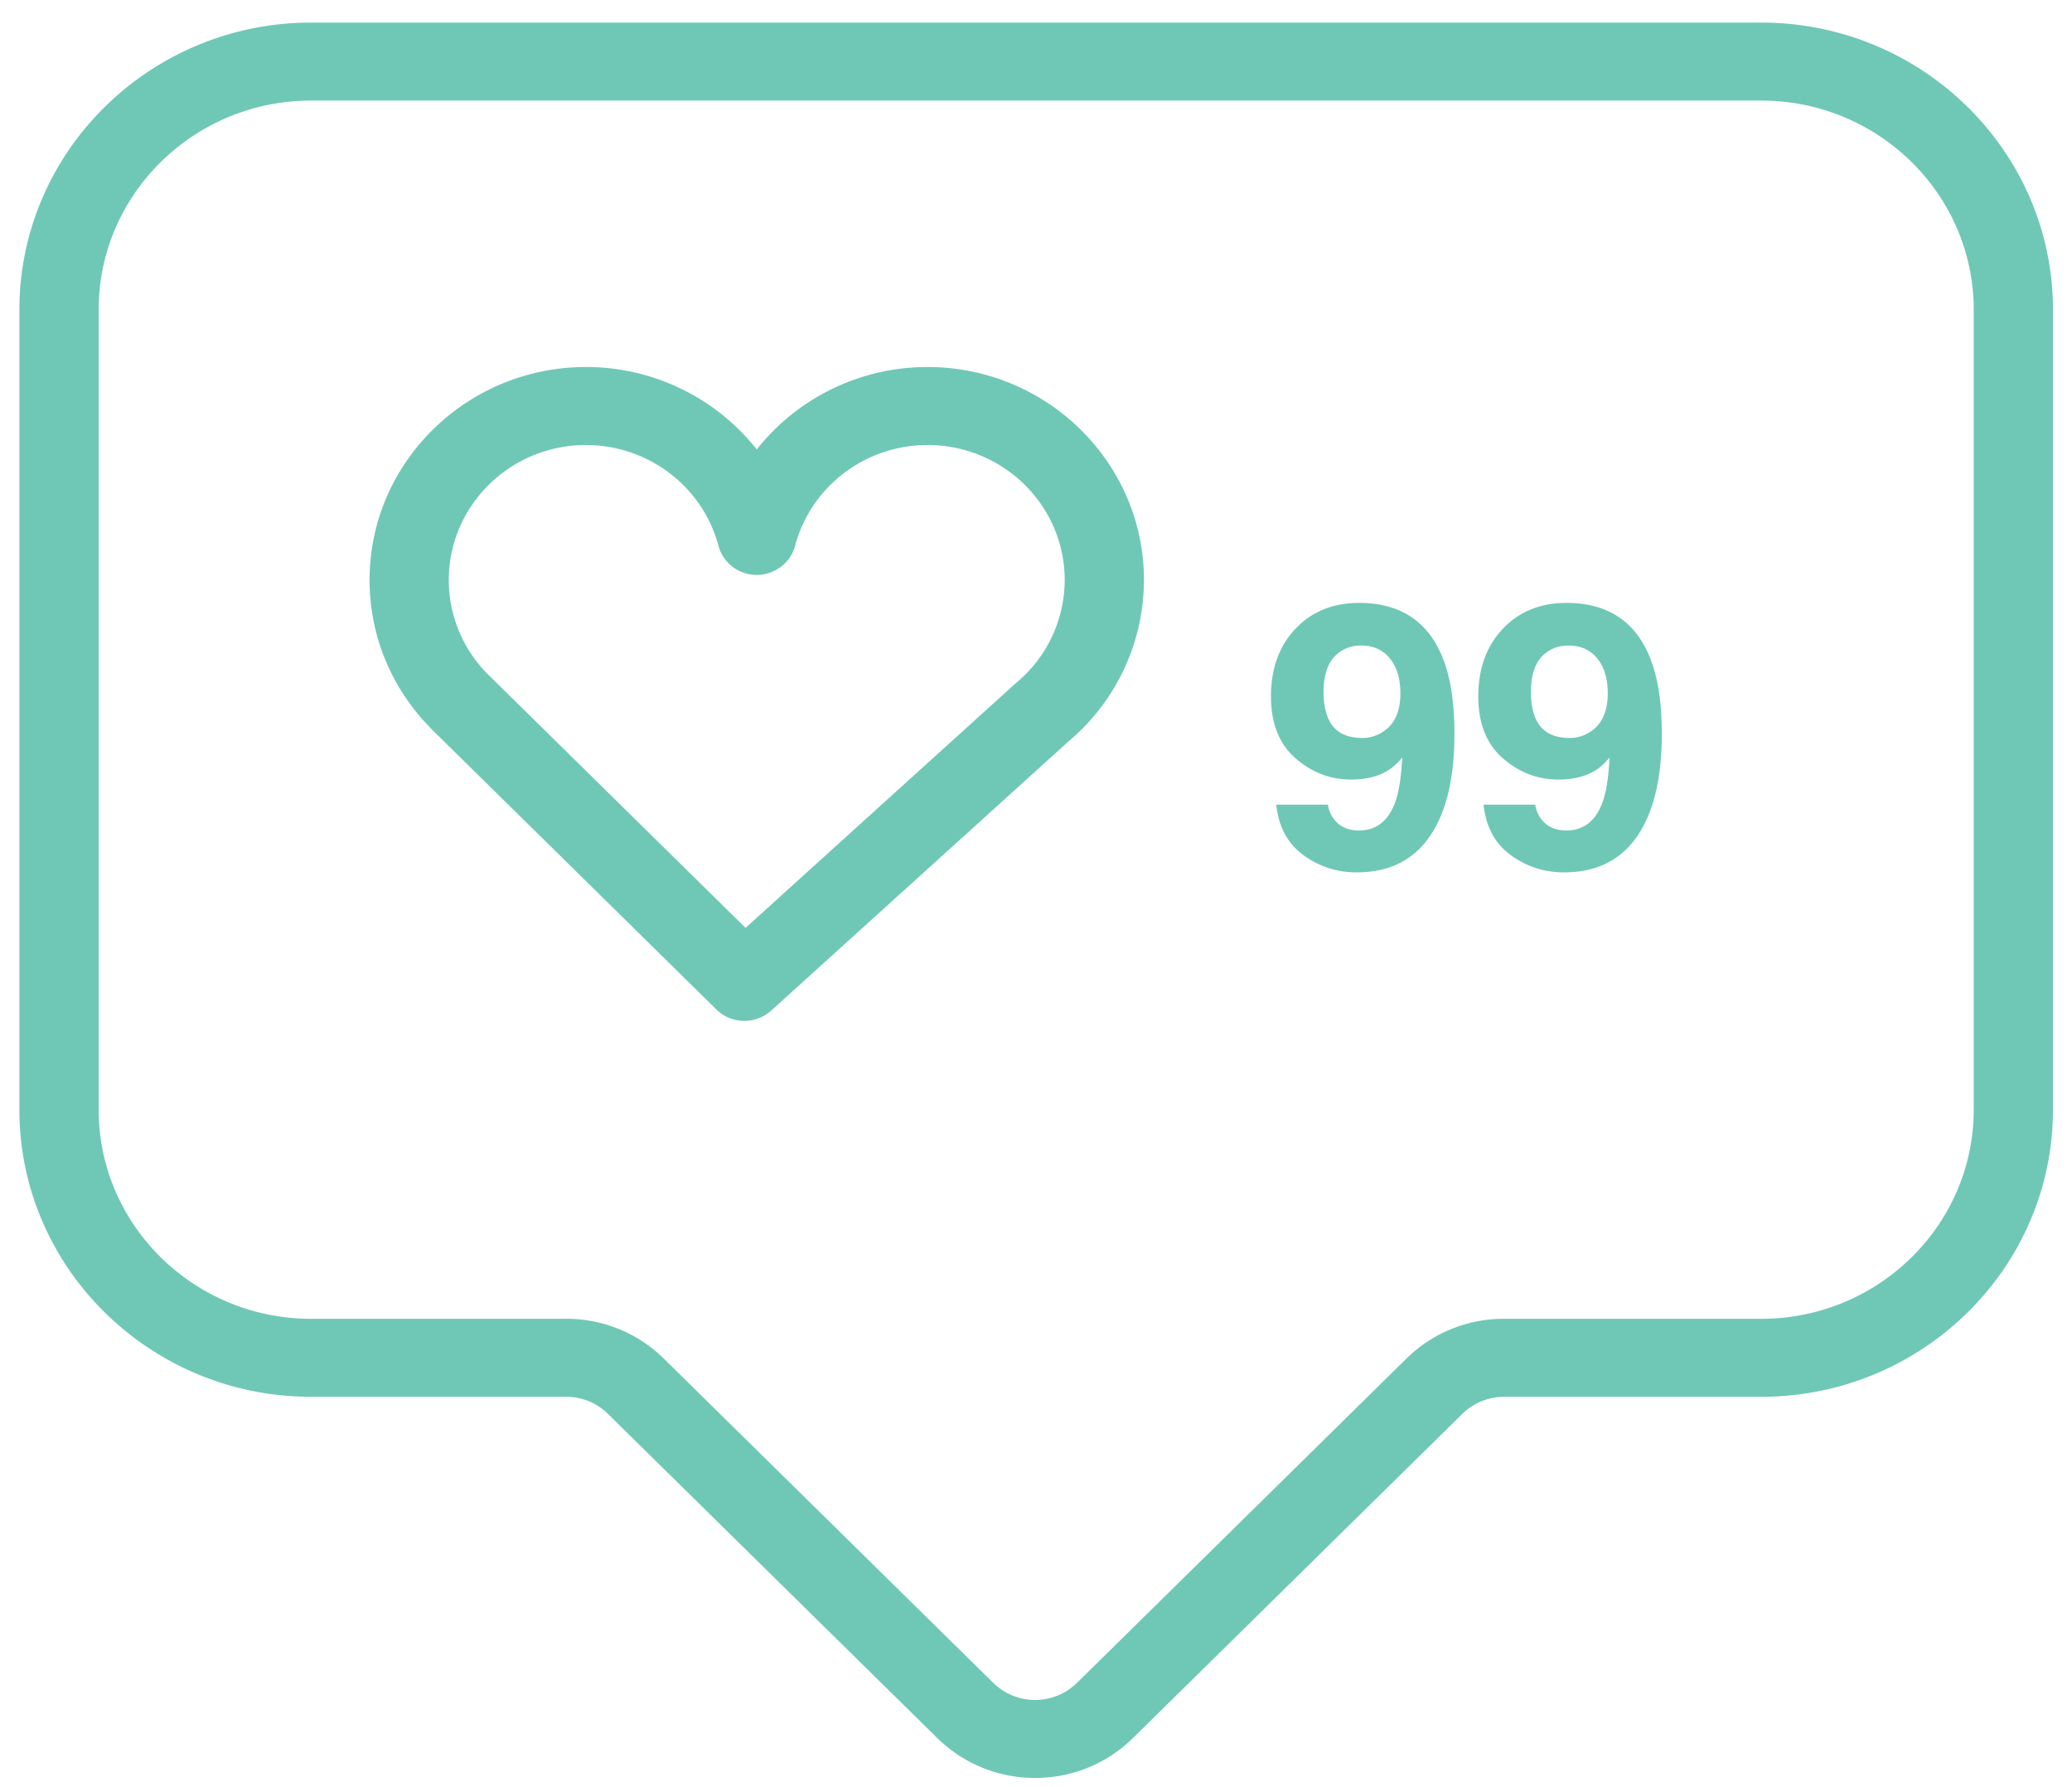
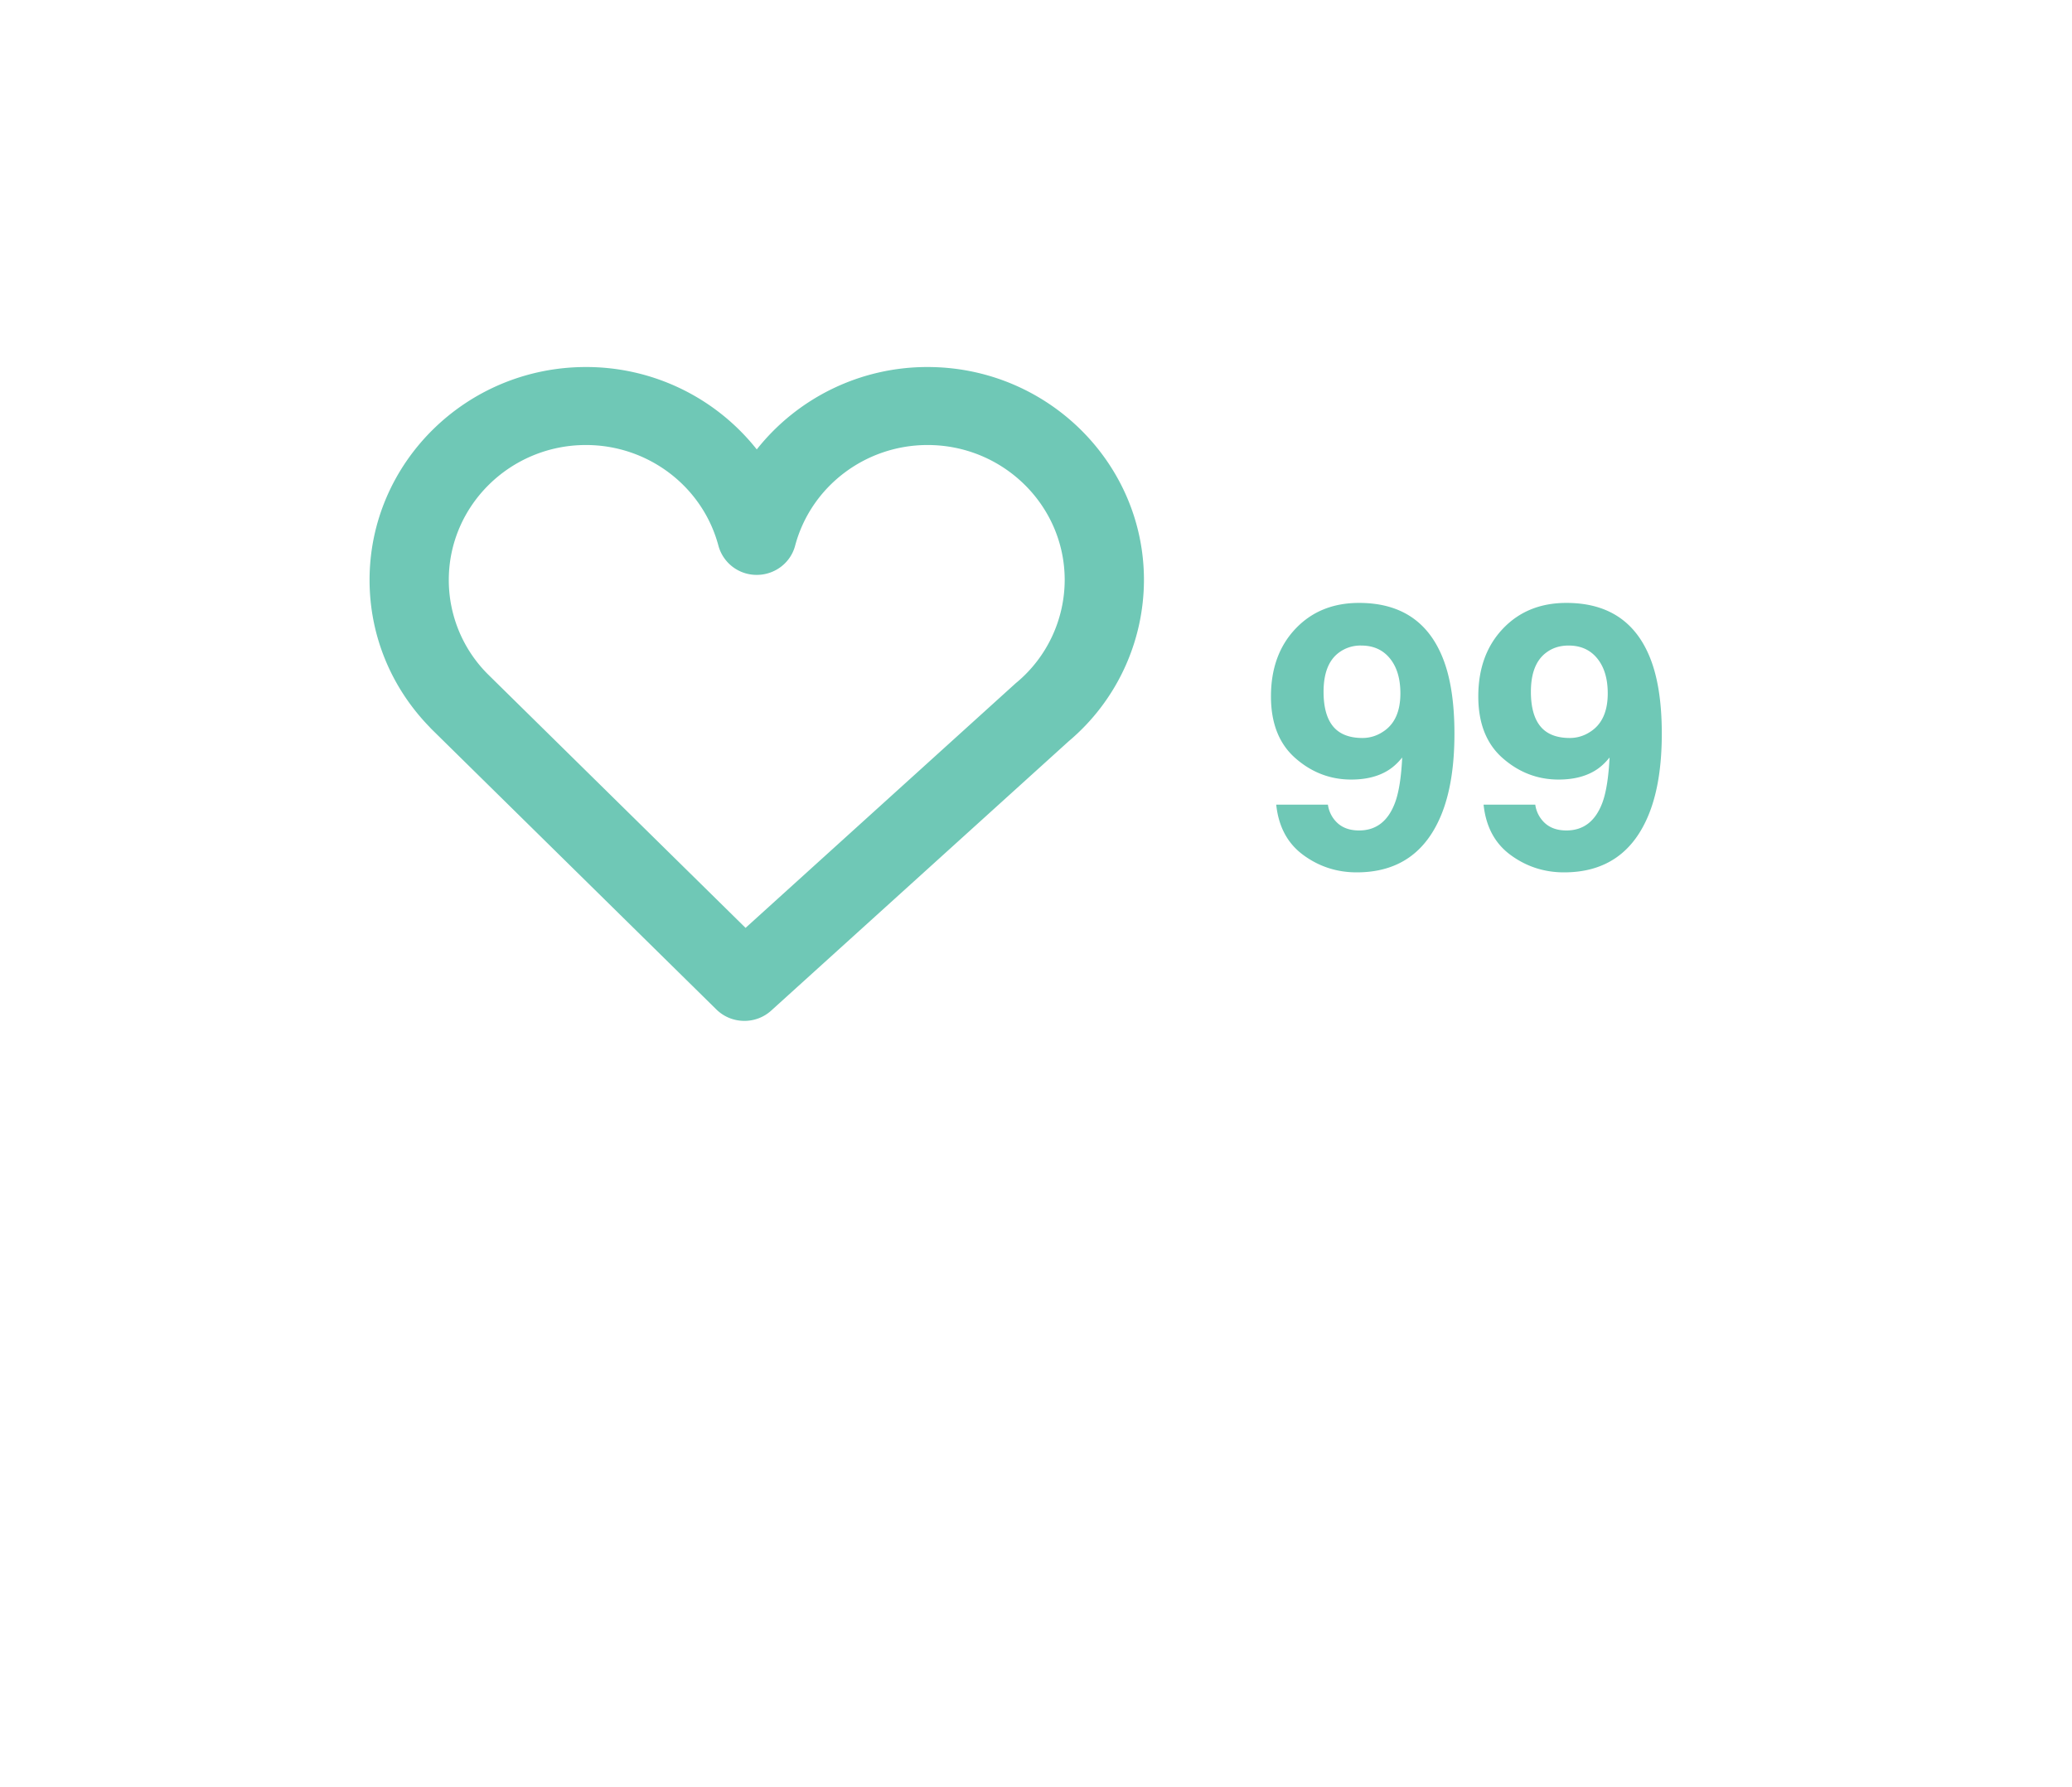
<svg xmlns="http://www.w3.org/2000/svg" width="80" height="69" viewBox="0 0 80 69">
  <g fill="#6FC8B6" fill-rule="evenodd">
-     <path d="M76.205 42.843c0 4.452-3.68 8.073-8.203 8.073h-9.93a5.343 5.343 0 0 0-3.772 1.538L41.575 64.978a2.305 2.305 0 0 1-3.218 0L25.632 52.454a5.345 5.345 0 0 0-3.773-1.538h-9.847c-4.523 0-8.203-3.621-8.203-8.073V11.956c0-4.452 3.68-8.073 8.203-8.073h55.99c4.524 0 8.203 3.621 8.203 8.073v30.887zM68.002.872h-55.99C5.802.872.749 5.844.749 11.956v30.887c0 6.112 5.052 11.084 11.263 11.084h9.847c.608 0 1.18.233 1.609.656l12.725 12.524a5.363 5.363 0 0 0 3.773 1.535 5.363 5.363 0 0 0 3.773-1.535l12.725-12.524a2.312 2.312 0 0 1 1.609-.656h9.93c6.21 0 11.262-4.972 11.262-11.084V11.956c0-6.112-5.053-11.084-11.263-11.084z" />
    <path d="M39.25 26.35a1.173 1.173 0 0 0-.042.036l-10.422 9.437-9.91-9.753a5.137 5.137 0 0 1-1.548-3.679c0-2.873 2.376-5.21 5.295-5.21 2.403 0 4.507 1.6 5.116 3.89a1.526 1.526 0 0 0 1.48 1.124c.695 0 1.304-.462 1.48-1.124.609-2.29 2.712-3.89 5.115-3.89 2.92 0 5.294 2.337 5.294 5.21a5.172 5.172 0 0 1-1.858 3.96M35.814 14.17a8.396 8.396 0 0 0-6.595 3.181 8.397 8.397 0 0 0-6.596-3.181c-4.607 0-8.354 3.688-8.354 8.222 0 2.125.821 4.137 2.315 5.675.024.028.05.054.075.08l11 10.826c.299.294.69.441 1.083.441.37 0 .742-.132 1.035-.398L41.26 28.62a8.16 8.16 0 0 0 2.908-6.228c0-4.534-3.748-8.222-8.354-8.222M53.387 28.257a1.415 1.415 0 0 1-.78.235c-.51 0-.889-.149-1.135-.446-.246-.297-.369-.744-.369-1.339 0-.705.192-1.205.577-1.5a1.39 1.39 0 0 1 .878-.284c.469 0 .837.166 1.107.498.27.332.404.782.404 1.349 0 .705-.227 1.201-.682 1.487m-.913-4.98c-1.008 0-1.827.333-2.457 1-.63.665-.945 1.536-.945 2.61 0 1.038.314 1.832.942 2.383.627.551 1.347.827 2.157.827.549 0 1.01-.11 1.385-.332.206-.12.4-.293.583-.52-.037.762-.128 1.34-.274 1.737-.267.72-.73 1.08-1.391 1.08-.343 0-.617-.093-.823-.277a1.179 1.179 0 0 1-.38-.72h-1.996c.09.853.439 1.502 1.048 1.947.609.446 1.296.668 2.06.668 1.602 0 2.703-.772 3.303-2.317.313-.812.47-1.824.47-3.037 0-1.25-.163-2.257-.492-3.023-.575-1.35-1.64-2.026-3.19-2.026M61.393 28.257a1.415 1.415 0 0 1-.78.235c-.511 0-.89-.149-1.135-.446-.246-.297-.37-.744-.37-1.339 0-.705.192-1.205.577-1.5.244-.19.536-.284.879-.284.468 0 .837.166 1.106.498.27.332.405.782.405 1.349 0 .705-.228 1.201-.682 1.487m-.914-4.98c-1.007 0-1.826.333-2.456 1-.63.665-.946 1.536-.946 2.61 0 1.038.314 1.832.942 2.383.628.551 1.347.827 2.158.827.548 0 1.01-.11 1.385-.332.206-.12.4-.293.583-.52-.038.762-.129 1.34-.274 1.737-.267.72-.731 1.08-1.392 1.08-.342 0-.616-.093-.822-.277a1.18 1.18 0 0 1-.38-.72h-1.996c.09.853.438 1.502 1.047 1.947.61.446 1.296.668 2.06.668 1.602 0 2.703-.772 3.303-2.317.314-.812.471-1.824.471-3.037 0-1.25-.164-2.257-.492-3.023-.576-1.35-1.64-2.026-3.19-2.026" />
  </g>
</svg>